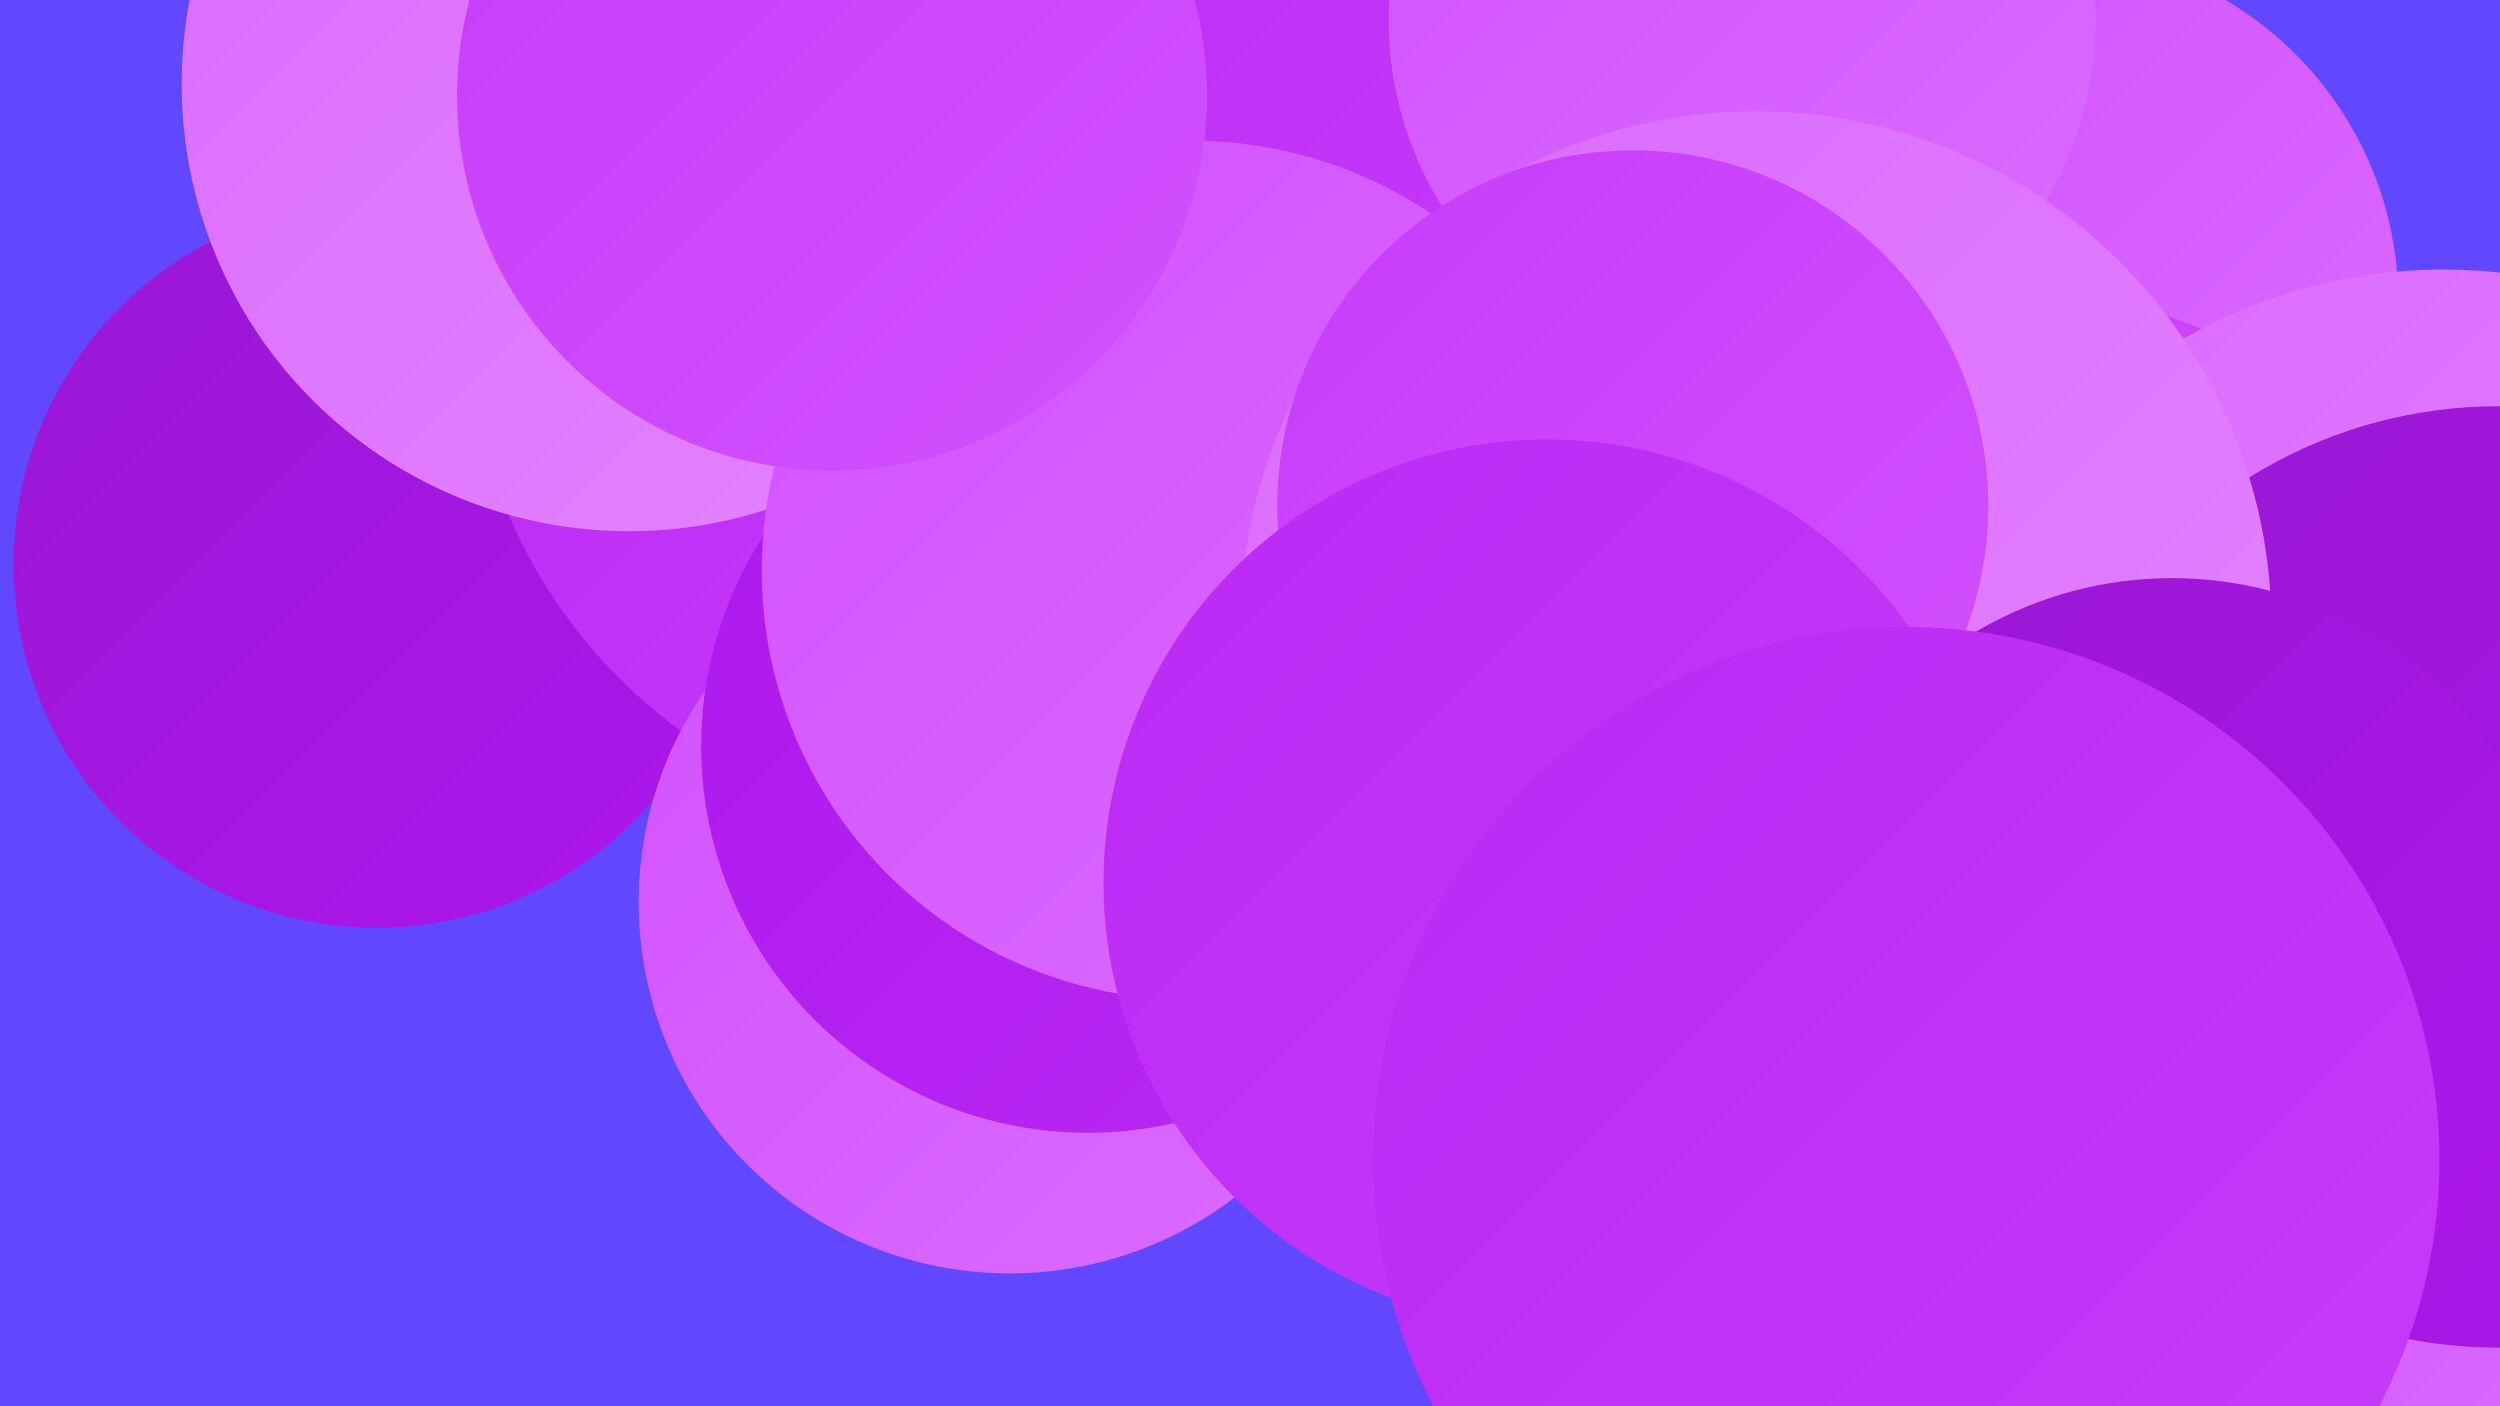
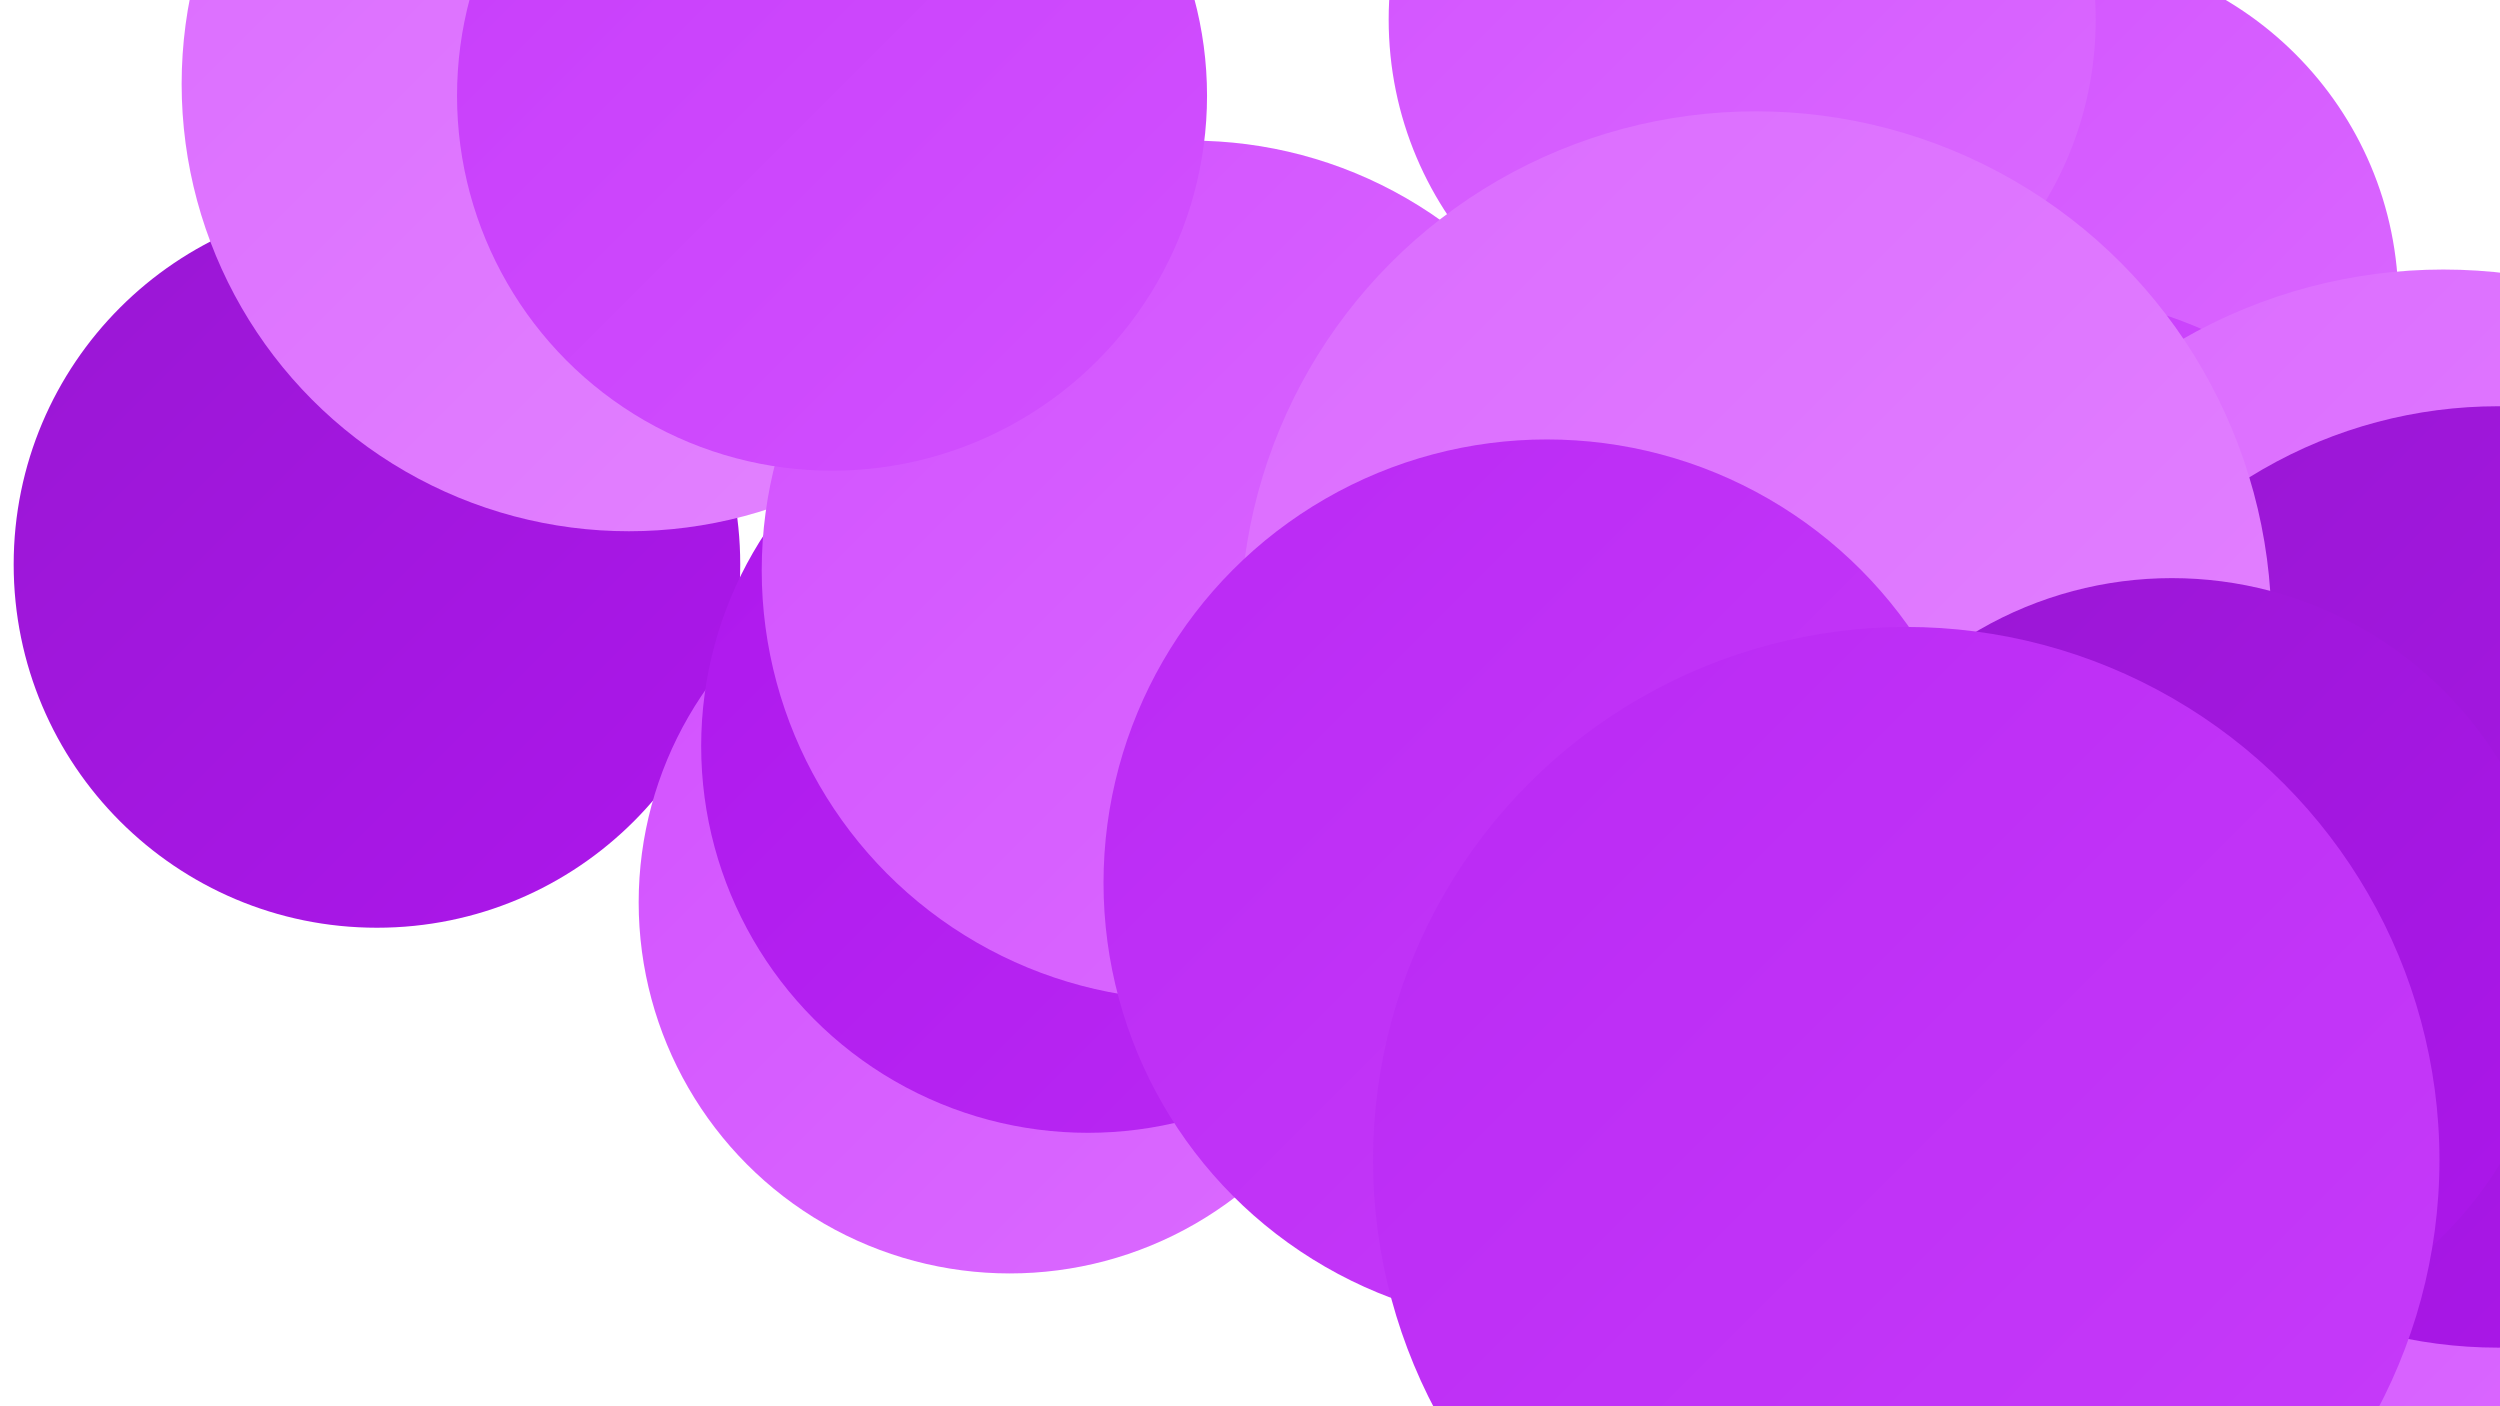
<svg xmlns="http://www.w3.org/2000/svg" width="1280" height="720">
  <defs>
    <linearGradient id="grad0" x1="0%" y1="0%" x2="100%" y2="100%">
      <stop offset="0%" style="stop-color:#9917d3;stop-opacity:1" />
      <stop offset="100%" style="stop-color:#ad17ec;stop-opacity:1" />
    </linearGradient>
    <linearGradient id="grad1" x1="0%" y1="0%" x2="100%" y2="100%">
      <stop offset="0%" style="stop-color:#ad17ec;stop-opacity:1" />
      <stop offset="100%" style="stop-color:#ba29f4;stop-opacity:1" />
    </linearGradient>
    <linearGradient id="grad2" x1="0%" y1="0%" x2="100%" y2="100%">
      <stop offset="0%" style="stop-color:#ba29f4;stop-opacity:1" />
      <stop offset="100%" style="stop-color:#c73cfa;stop-opacity:1" />
    </linearGradient>
    <linearGradient id="grad3" x1="0%" y1="0%" x2="100%" y2="100%">
      <stop offset="0%" style="stop-color:#c73cfa;stop-opacity:1" />
      <stop offset="100%" style="stop-color:#d251ff;stop-opacity:1" />
    </linearGradient>
    <linearGradient id="grad4" x1="0%" y1="0%" x2="100%" y2="100%">
      <stop offset="0%" style="stop-color:#d251ff;stop-opacity:1" />
      <stop offset="100%" style="stop-color:#db6bff;stop-opacity:1" />
    </linearGradient>
    <linearGradient id="grad5" x1="0%" y1="0%" x2="100%" y2="100%">
      <stop offset="0%" style="stop-color:#db6bff;stop-opacity:1" />
      <stop offset="100%" style="stop-color:#e384ff;stop-opacity:1" />
    </linearGradient>
    <linearGradient id="grad6" x1="0%" y1="0%" x2="100%" y2="100%">
      <stop offset="0%" style="stop-color:#e384ff;stop-opacity:1" />
      <stop offset="100%" style="stop-color:#9917d3;stop-opacity:1" />
    </linearGradient>
  </defs>
-   <rect width="1280" height="720" fill="#6147fd" />
  <circle cx="193" cy="289" r="186" fill="url(#grad0)" />
-   <circle cx="505" cy="159" r="266" fill="url(#grad2)" />
  <circle cx="1048" cy="155" r="180" fill="url(#grad4)" />
  <circle cx="517" cy="462" r="190" fill="url(#grad4)" />
  <circle cx="1017" cy="428" r="282" fill="url(#grad3)" />
-   <circle cx="1237" cy="444" r="183" fill="url(#grad4)" />
  <circle cx="322" cy="43" r="229" fill="url(#grad5)" />
  <circle cx="557" cy="382" r="198" fill="url(#grad1)" />
  <circle cx="892" cy="10" r="181" fill="url(#grad4)" />
  <circle cx="1251" cy="406" r="268" fill="url(#grad5)" />
  <circle cx="1165" cy="661" r="181" fill="url(#grad4)" />
  <circle cx="610" cy="292" r="220" fill="url(#grad4)" />
  <circle cx="426" cy="49" r="192" fill="url(#grad3)" />
  <circle cx="1279" cy="449" r="241" fill="url(#grad0)" />
  <circle cx="899" cy="321" r="264" fill="url(#grad5)" />
  <circle cx="994" cy="653" r="226" fill="url(#grad2)" />
  <circle cx="1112" cy="493" r="197" fill="url(#grad0)" />
-   <circle cx="836" cy="259" r="182" fill="url(#grad3)" />
  <circle cx="792" cy="452" r="227" fill="url(#grad2)" />
  <circle cx="976" cy="594" r="273" fill="url(#grad2)" />
</svg>